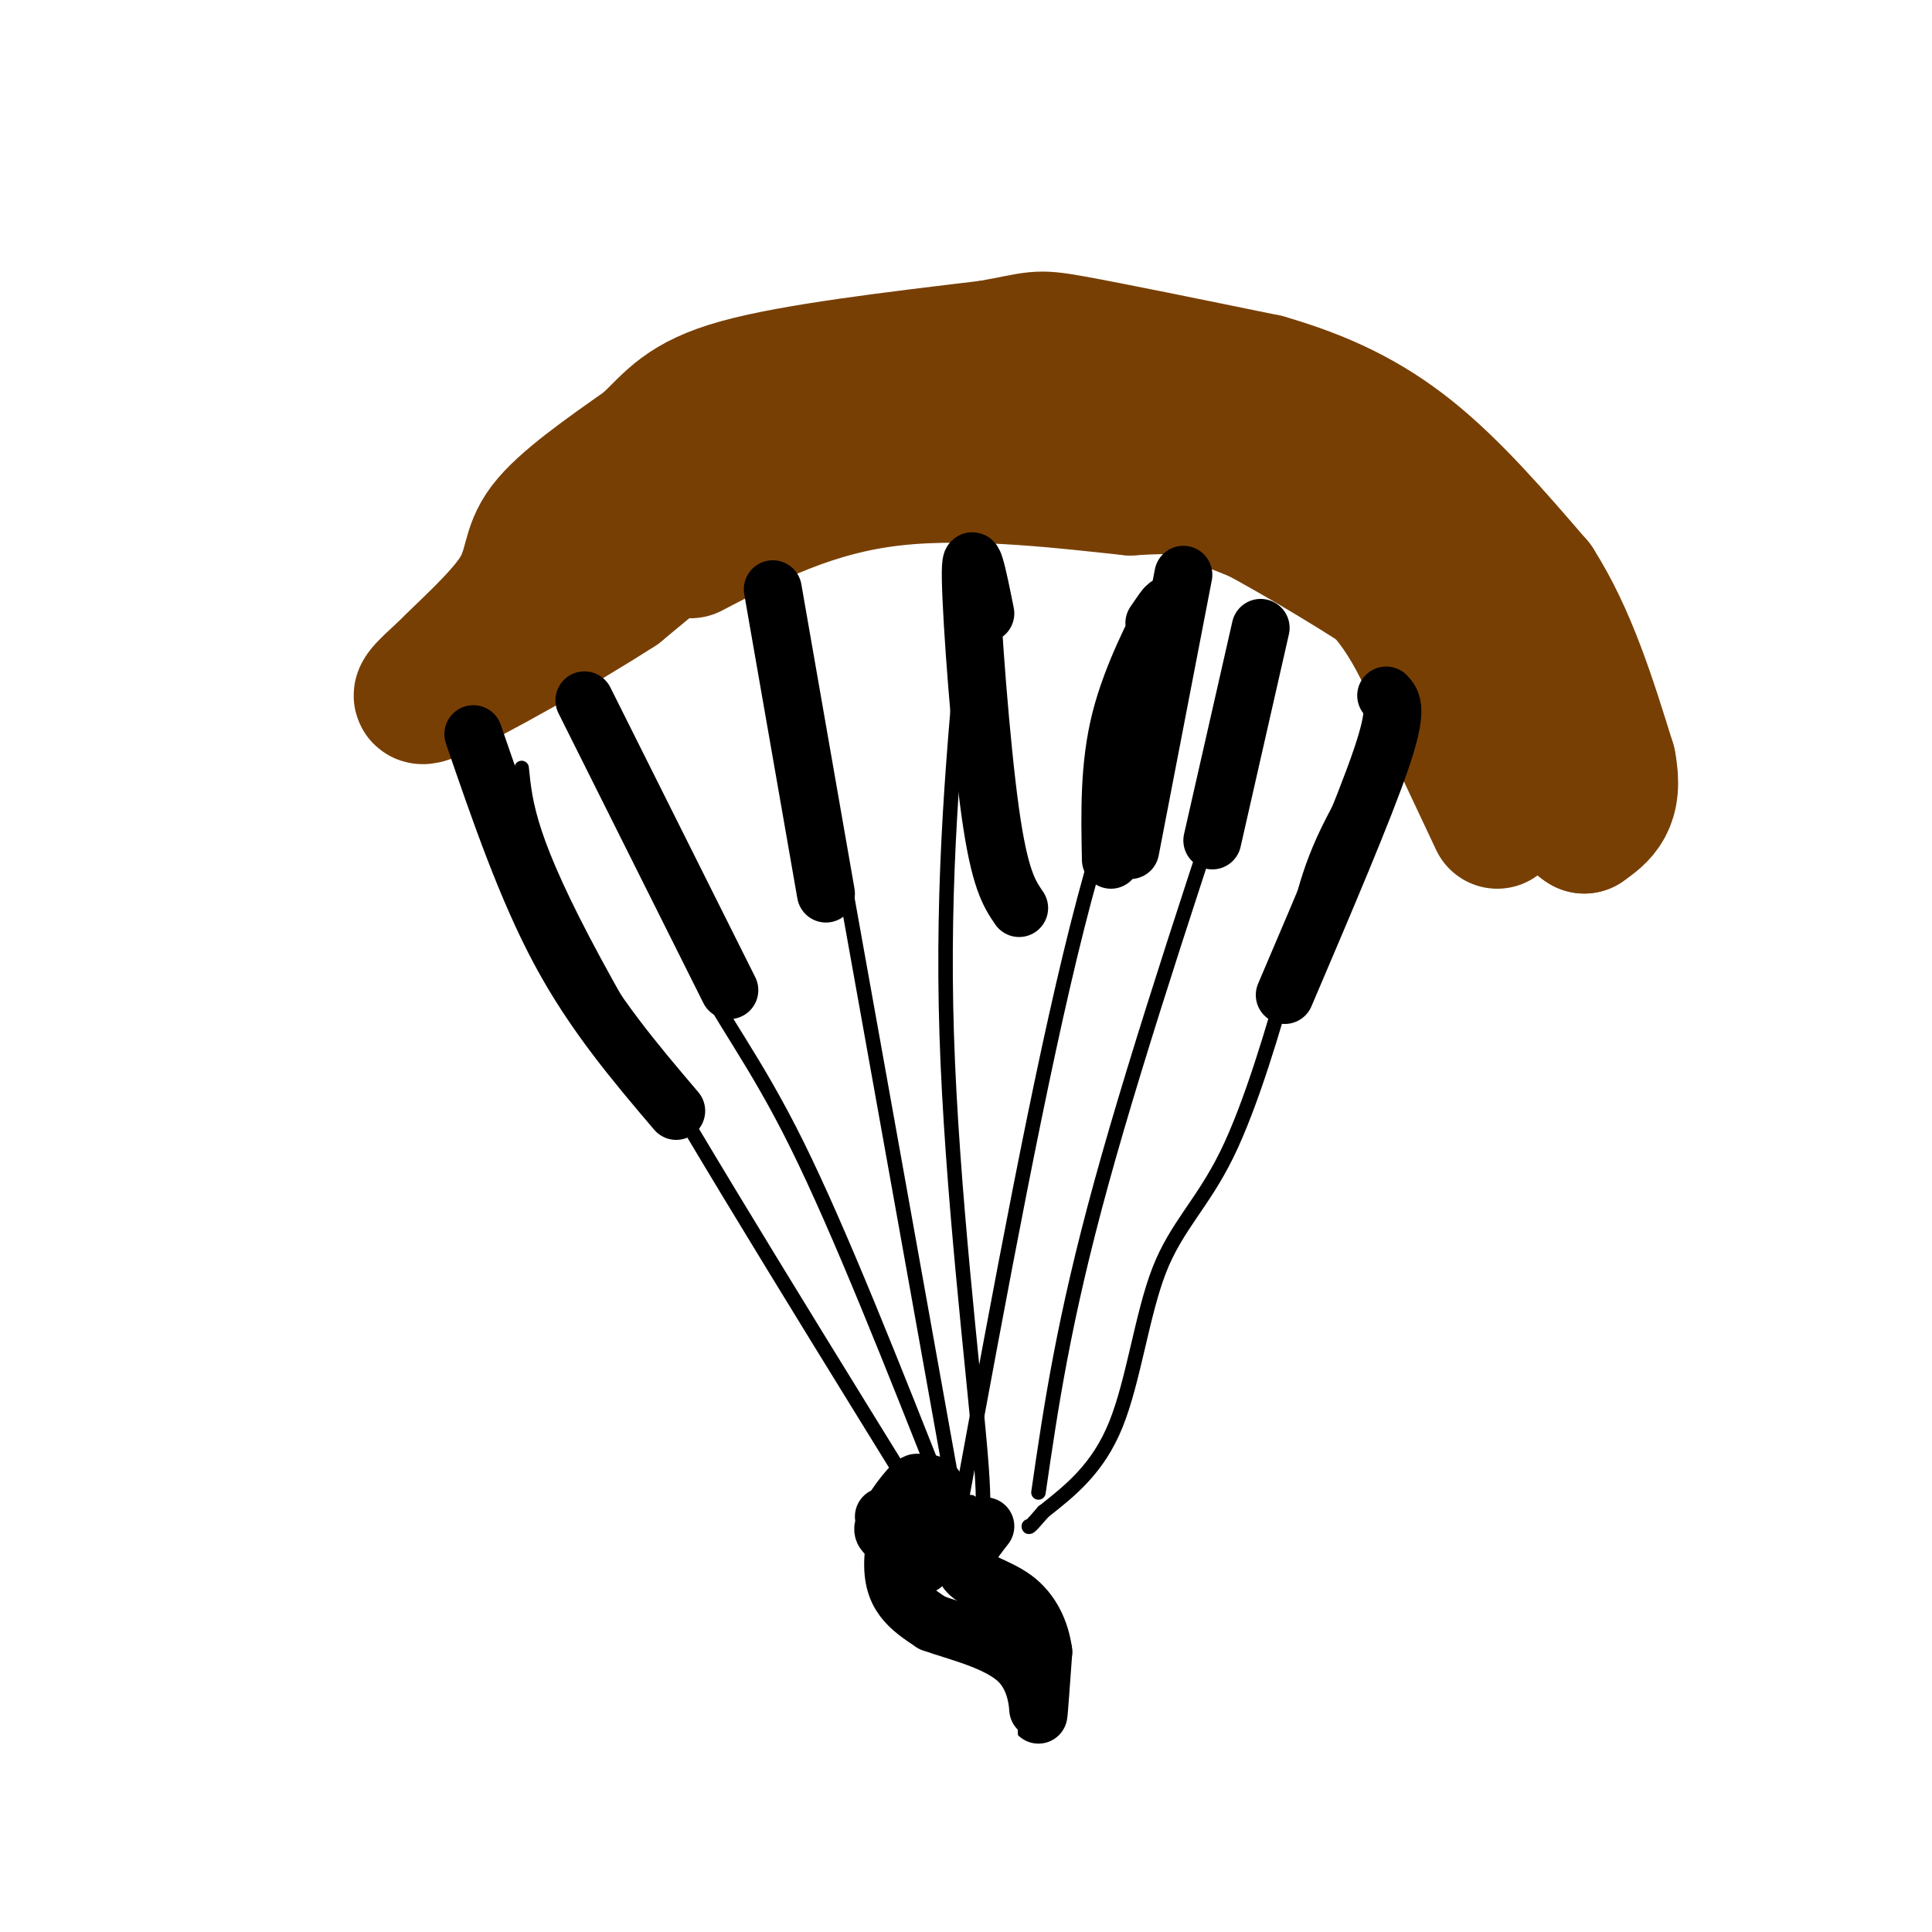
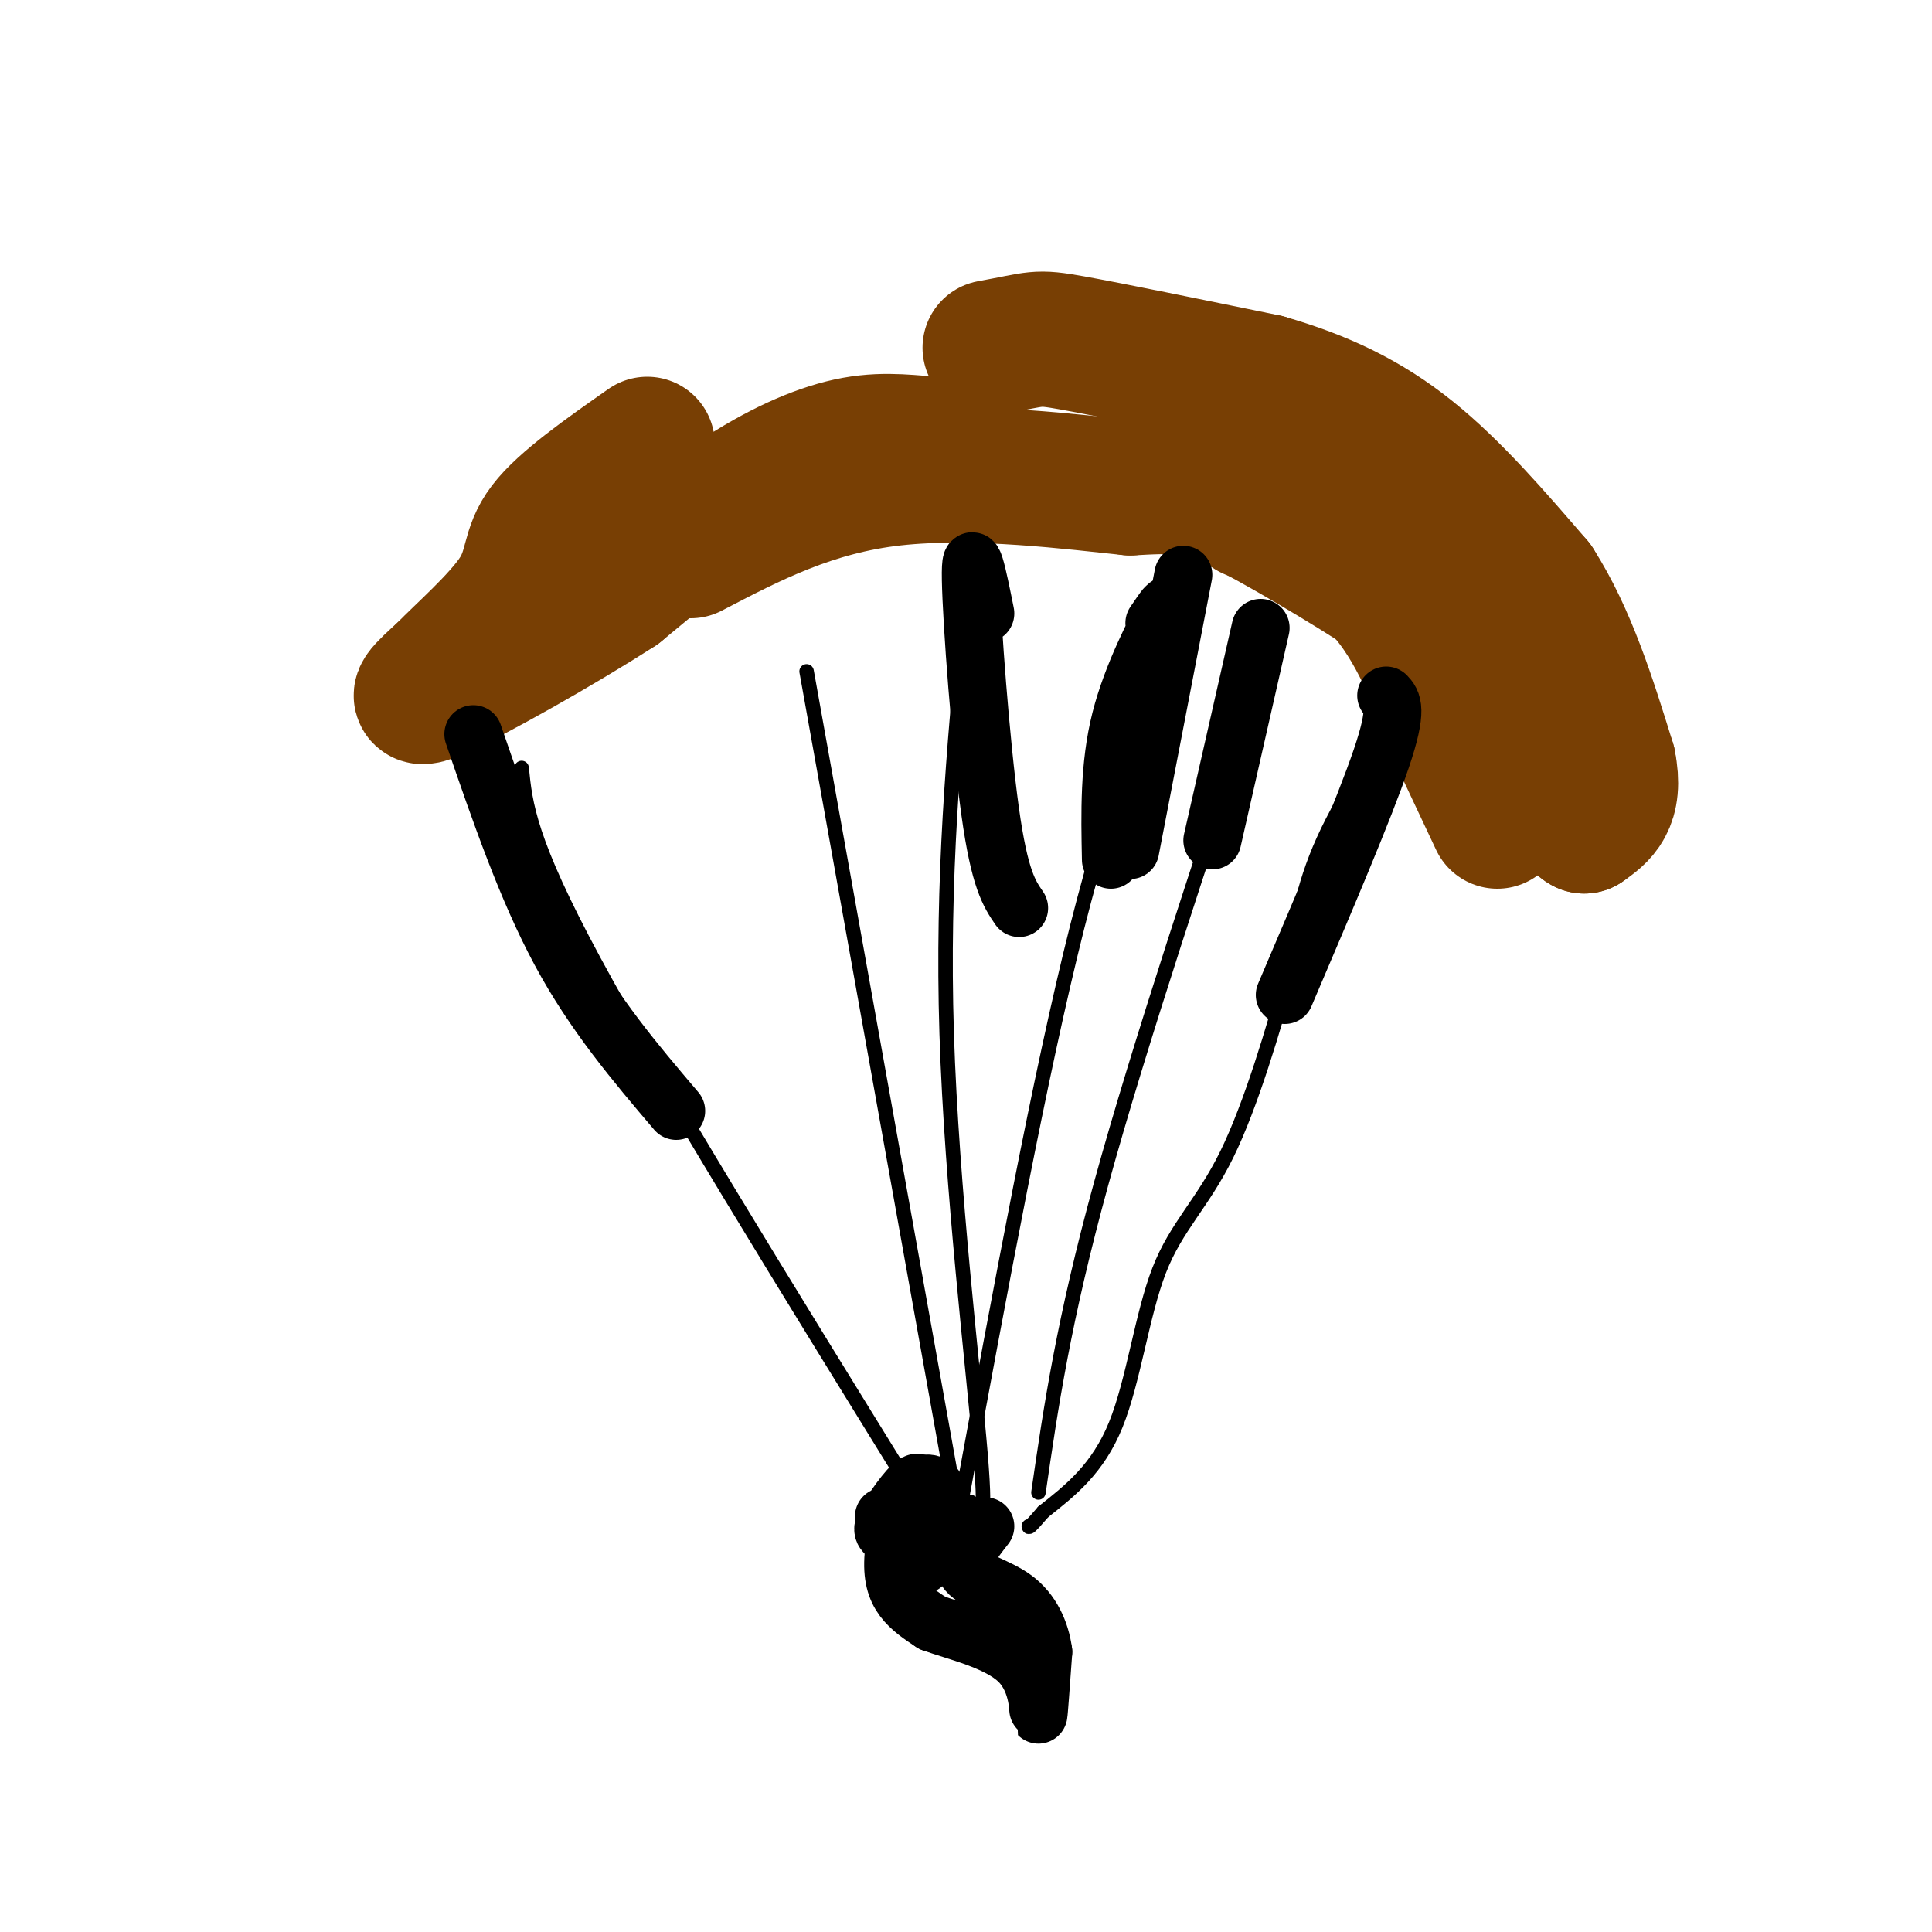
<svg xmlns="http://www.w3.org/2000/svg" viewBox="0 0 400 400" version="1.1">
  <g fill="none" stroke="#783f04" stroke-width="28" stroke-linecap="round" stroke-linejoin="round">
    <path d="M310,170c0.000,0.000 -8.000,-17.000 -8,-17" />
    <path d="M302,153c-3.333,-8.556 -7.667,-21.444 -15,-30c-7.333,-8.556 -17.667,-12.778 -28,-17" />
-     <path d="M259,106c-15.067,-6.022 -38.733,-12.578 -51,-15c-12.267,-2.422 -13.133,-0.711 -14,1" />
    <path d="M194,92c-4.952,-0.202 -10.333,-1.208 -17,0c-6.667,1.208 -14.619,4.631 -23,10c-8.381,5.369 -17.190,12.685 -26,20" />
    <path d="M128,122c-12.311,7.956 -30.089,17.844 -37,21c-6.911,3.156 -2.956,-0.422 1,-4" />
    <path d="M92,139c3.440,-3.607 11.542,-10.625 15,-16c3.458,-5.375 2.274,-9.107 6,-14c3.726,-4.893 12.363,-10.946 21,-17" />
-     <path d="M134,92c5.178,-4.956 7.622,-8.844 19,-12c11.378,-3.156 31.689,-5.578 52,-8" />
    <path d="M205,72c10.089,-1.822 9.311,-2.378 17,-1c7.689,1.378 23.844,4.689 40,8" />
    <path d="M262,79c11.733,3.378 21.067,7.822 30,15c8.933,7.178 17.467,17.089 26,27" />
    <path d="M318,121c6.833,10.667 10.917,23.833 15,37" />
    <path d="M333,158c1.667,8.333 -1.667,10.667 -5,13" />
    <path d="M328,171c-3.167,-1.667 -8.583,-12.333 -14,-23" />
    <path d="M314,148c-3.901,-6.413 -6.654,-10.946 -16,-18c-9.346,-7.054 -25.285,-16.630 -35,-22c-9.715,-5.370 -13.204,-6.534 -17,-7c-3.796,-0.466 -7.898,-0.233 -12,0" />
    <path d="M234,101c-10.889,-1.111 -32.111,-3.889 -49,-2c-16.889,1.889 -29.444,8.444 -42,15" />
  </g>
  <g fill="none" stroke="#000000" stroke-width="3" stroke-linecap="round" stroke-linejoin="round">
    <path d="M288,152c1.933,-3.444 3.867,-6.889 1,-3c-2.867,3.889 -10.533,15.111 -15,25c-4.467,9.889 -5.733,18.444 -7,27" />
    <path d="M267,201c-3.274,11.781 -7.960,27.735 -13,38c-5.040,10.265 -10.434,14.841 -14,24c-3.566,9.159 -5.305,22.903 -9,32c-3.695,9.097 -9.348,13.549 -15,18" />
    <path d="M216,313c-3.000,3.500 -3.000,3.250 -3,3" />
    <path d="M262,138c-13.083,39.250 -26.167,78.500 -34,107c-7.833,28.500 -10.417,46.250 -13,64" />
    <path d="M245,129c-7.167,16.333 -14.333,32.667 -22,63c-7.667,30.333 -15.833,74.667 -24,119" />
    <path d="M200,128c-2.511,26.867 -5.022,53.733 -4,86c1.022,32.267 5.578,69.933 7,87c1.422,17.067 -0.289,13.533 -2,10" />
    <path d="M167,139c0.000,0.000 33.000,184.000 33,184" />
-     <path d="M130,159c4.267,14.844 8.533,29.689 14,41c5.467,11.311 12.133,19.089 21,37c8.867,17.911 19.933,45.956 31,74" />
    <path d="M108,159c0.750,7.500 1.500,15.000 15,40c13.500,25.000 39.750,67.500 66,110" />
  </g>
  <g fill="none" stroke="#000000" stroke-width="12" stroke-linecap="round" stroke-linejoin="round">
    <path d="M183,314c1.716,1.515 3.432,3.030 5,1c1.568,-2.030 2.989,-7.605 2,-8c-0.989,-0.395 -4.389,4.389 -6,7c-1.611,2.611 -1.434,3.049 0,4c1.434,0.951 4.124,2.415 6,1c1.876,-1.415 2.938,-5.707 4,-10" />
    <path d="M194,309c-0.258,-2.207 -2.904,-2.726 -5,0c-2.096,2.726 -3.641,8.695 -4,13c-0.359,4.305 0.469,6.944 2,9c1.531,2.056 3.766,3.528 6,5" />
    <path d="M193,336c4.774,1.774 13.708,3.708 18,8c4.292,4.292 3.940,10.940 4,11c0.060,0.060 0.530,-6.470 1,-13" />
    <path d="M216,342c-0.560,-4.250 -2.458,-8.375 -6,-11c-3.542,-2.625 -8.726,-3.750 -10,-6c-1.274,-2.250 1.363,-5.625 4,-9" />
    <path d="M187,321c0.000,0.000 4.000,3.000 4,3" />
    <path d="M287,144c1.250,1.333 2.500,2.667 -1,13c-3.500,10.333 -11.750,29.667 -20,49" />
    <path d="M261,130c0.000,0.000 -10.000,44.000 -10,44" />
    <path d="M239,129c1.800,-2.644 3.600,-5.289 2,-2c-1.600,3.289 -6.600,12.511 -9,22c-2.400,9.489 -2.200,19.244 -2,29" />
    <path d="M245,119c0.000,0.000 -11.000,57.000 -11,57" />
    <path d="M204,127c-1.578,-7.844 -3.156,-15.689 -3,-7c0.156,8.689 2.044,33.911 4,48c1.956,14.089 3.978,17.044 6,20" />
-     <path d="M160,122c0.000,0.000 11.000,63.000 11,63" />
-     <path d="M121,145c0.000,0.000 30.000,60.000 30,60" />
    <path d="M98,152c5.500,16.000 11.000,32.000 18,45c7.000,13.000 15.500,23.000 24,33" />
  </g>
</svg>